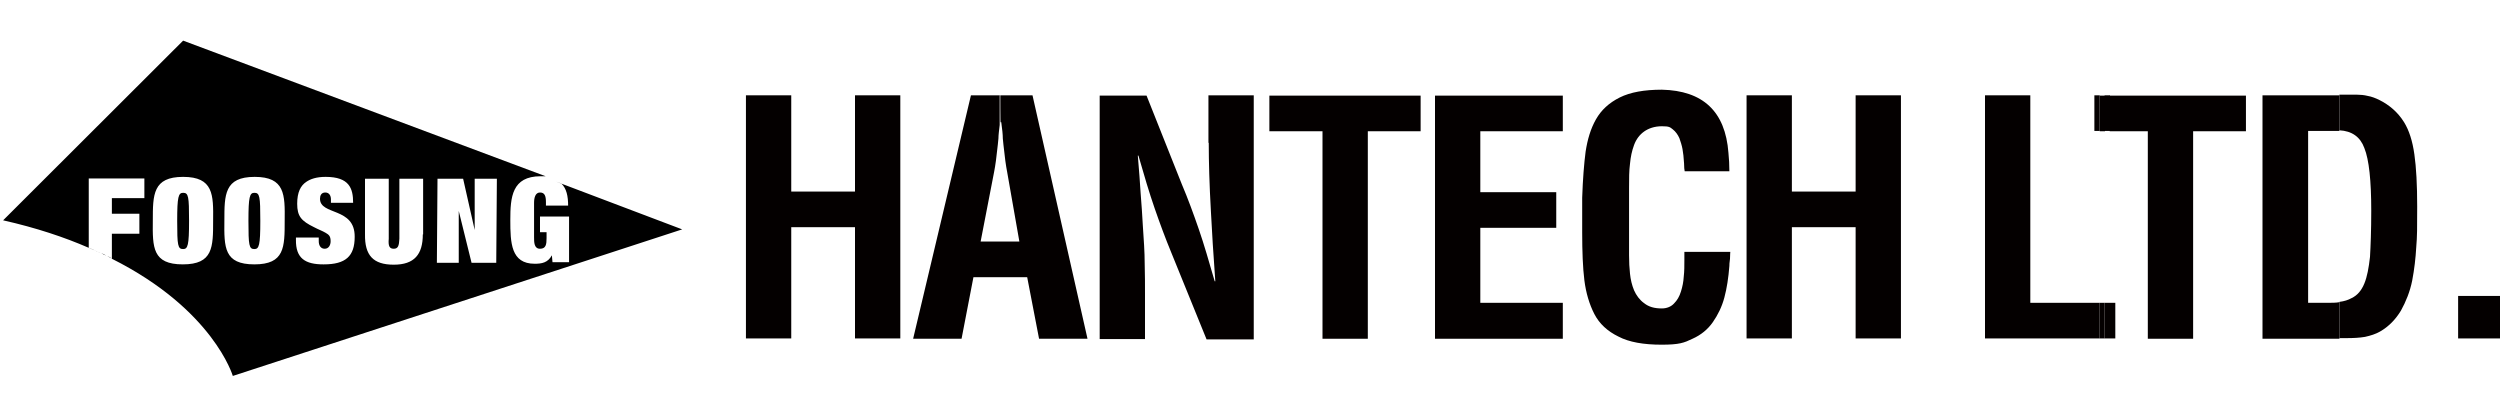
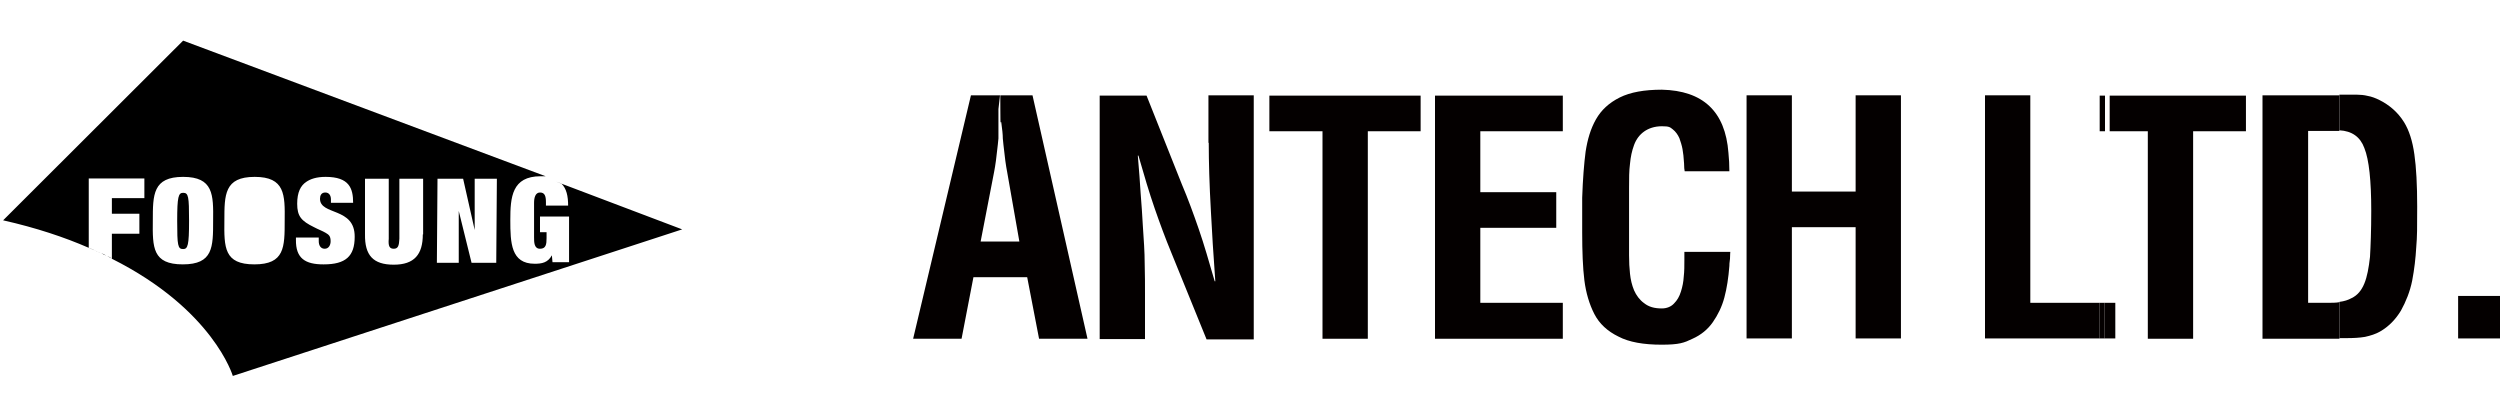
<svg xmlns="http://www.w3.org/2000/svg" id="_레이어_1" data-name=" 레이어 1" version="1.1" viewBox="0 0 800 132.2">
  <defs>
    <style>
      .cls-1 {
        fill: #000;
      }

      .cls-1, .cls-2 {
        stroke-width: 0px;
      }

      .cls-2 {
        fill: #040000;
      }
    </style>
  </defs>
  <g>
    <path class="cls-1" d="M34.2,82s-.2,0-.2,0c0,0,.2,0,.2,0Z" />
    <path class="cls-1" d="M58.6,61.7h0c-1.5,0-1.9,1.2-1.9,9,0,7.9.2,9,1.9,9h0c1.5,0,1.9-1.2,1.9-9,0-7.9-.2-9-1.9-9Z" />
-     <path class="cls-1" d="M81.4,61.7h0c-1.5,0-1.9,1.2-1.9,9,0,7.9.2,9,1.9,9h0c1.5,0,1.9-1.2,1.9-9,0-7.9-.2-9-1.9-9Z" />
    <path class="cls-1" d="M32.3,81.1s-.2,0-.2,0c0,0,.2,0,.2,0Z" />
    <path class="cls-1" d="M177.9,58.1l1.7.6c1.7,1.6,2.2,4.1,2.2,7.1h-7.1v-1.1c0-2-.4-3.1-1.9-3.1s-1.9,1.7-1.9,3.3v11c0,1.6,0,3.7,1.9,3.7s2.1-1.4,2.1-3.4v-1.9h-2.1v-5h9.3v14.6h-5.3l-.2-2.2h0c-1.3,2.4-3.3,2.7-5.5,2.7-7.6,0-7.8-6.7-7.8-14s.5-14,9.7-14,1.1,0,1.6,0L58.6,13,1,70.5c10.6,2.4,19.6,5.4,27.4,8.8v-22.2h17.8v6.3h-10.4v5h8.8v6.4h-8.8v8h0c32.5,16.3,38.7,37.5,38.7,37.5l143.8-46.9-40.4-15.3h0ZM68.2,70.6c0,8.5,0,14-9.7,14h0c-9.7,0-9.7-5.4-9.6-14,0-8.3,0-14,9.7-14h0c9.7,0,9.7,5.7,9.6,14h0ZM91.1,70.6c0,8.5,0,14-9.7,14h0c-9.7,0-9.7-5.4-9.6-14,0-8.3,0-14,9.7-14h0c9.7,0,9.7,5.7,9.6,14h0ZM103.5,84.6c-5.8,0-8.9-1.9-8.8-7.9v-.7h7.3v1.2c0,1.3.6,2.4,1.9,2.4s1.9-1.2,1.9-2.4c0-1.7-.6-2.1-1.6-2.7-1-.6-2.4-1.1-3.7-1.8-4.1-2-5.4-3.5-5.4-7.5,0-3.7,1.1-5.8,2.9-7,1.3-.9,3.2-1.6,6.2-1.6,7.6,0,8.8,3.7,8.8,8.3h-7.1v-1.1c0-1.1-.5-2.2-1.8-2.2s-1.7,1-1.7,2c0,5.4,11.2,2.6,11.1,12.2,0,6.2-2.9,8.8-9.9,8.8h0ZM135.3,75c0,6.4-2.7,9.7-9.3,9.7s-9.3-3-9.2-9.7v-17.8h7.6v19.2c-.2,2.3.2,3.2,1.6,3.2s1.7-1,1.8-3.2v-19.2h7.6v17.8h-.2ZM158.9,84.1h-8l-4.1-16.6h0v16.6h-7l.2-26.9h8.2l3.7,16.4h0v-16.4h7.1l-.2,26.9h0Z" />
    <path class="cls-1" d="M30.4,80.2h0,0Z" />
-     <polygon class="cls-1" points="174.4 56.7 174.4 56.7 177.9 58.1 174.4 56.7" />
    <path class="cls-1" d="M34,81.8c-.6-.2-1.1-.5-1.6-.8.6.2,1.1.5,1.6.8Z" />
    <path class="cls-1" d="M35.8,82.7c-.6-.2-1.1-.6-1.6-.8.6.2,1.1.5,1.6.8Z" />
    <path class="cls-1" d="M32.2,81c-.6-.2-1.1-.6-1.8-.8.6.2,1.1.5,1.8.8Z" />
    <path class="cls-1" d="M28.4,79.3c.6.2,1.2.6,1.9.8-.6-.2-1.2-.6-1.9-.8h0Z" />
  </g>
  <path class="cls-2" d="M748.6,108.3v-11.7c1.6-.2,2.8-.6,3.9-1.2,1.9-.9,3.2-2.5,4.1-4.7s1.4-5,1.8-8.5c.2-3.5.4-8.4.4-14.8,0-9.5-.7-16.3-2.2-20-1.3-3.6-4-5.5-8-5.7v-11.4h5.7c1,0,2.2.1,3.4.4,1.2.2,2.5.7,3.7,1.3,3.2,1.6,5.9,3.9,7.9,7.1,1.6,2.6,2.7,6,3.3,10.3.6,4.2.9,9.8.9,16.7s0,9.5-.3,13c-.2,3.5-.6,7-1.3,10.7-.7,3.5-2,6.7-3.6,9.6-1.7,2.8-3.9,5.1-6.7,6.7-1.4.8-3,1.3-4.8,1.7-1.8.3-3.7.4-6,.4h-2.3Z" />
  <rect class="cls-2" x="675.2" y="96.9" width="1.7" height="11.4" />
  <polygon class="cls-2" points="675.2 42 687.3 42 687.3 108.4 701.8 108.4 701.8 42 718.7 42 718.7 30.6 675.1 30.6 675.1 42 675.1 42 675.2 42" />
  <polygon class="cls-2" points="800.2 108.3 800.2 108.3 800.2 94.7 786.6 94.7 786.6 108.3 800.2 108.3" />
  <path class="cls-2" d="M748.6,30.5h-24.6v77.9h24.6v-11.7c-1.1.2-2.4.2-3.7.2h-6.3v-55h10v-11.4h0Z" />
-   <rect class="cls-2" x="673.5" y="30.5" width="1.7" height="11.4" />
  <rect class="cls-2" x="673.5" y="96.9" width="1.7" height="11.4" />
  <polygon class="cls-2" points="671.9 108.3 673.5 108.3 673.5 96.9 671.9 96.9 671.9 108.3 671.9 108.3" />
  <rect class="cls-2" x="671.9" y="30.6" width="1.7" height="11.4" />
-   <rect class="cls-2" x="670.2" y="30.5" width="1.7" height="11.4" />
  <polygon class="cls-2" points="671.9 96.9 649.7 96.9 649.7 30.5 635.2 30.5 635.2 108.3 671.9 108.3 671.9 96.9 671.9 96.9" />
  <path class="cls-2" d="M320,88.7h0v-11.4h6.2l-3.9-22.2c-.4-2-.8-4.9-1.2-8.8l-.2-2c0-1.3-.2-3-.5-5.2h-.2v.8c-.1,0-.1-9.4-.1-9.4h10.3l17.6,77.9h-15.5l-3.8-19.7h-8.5,0Z" />
  <path class="cls-2" d="M386.8,45.8h0c0,5.9.2,13.2.7,22,.3,6.3.8,13.8,1.4,22.2h-.2c-1.8-6.2-3.4-11.8-5.1-16.7s-3.4-9.6-5.4-14.3l-11.3-28.4h-15v77.9h14.5v-14.6c0-2.8,0-6-.1-9.6,0-3.6-.3-7.7-.6-12.2-.2-3.4-.4-6.8-.7-10.3-.2-3.3-.5-7.4-.9-12h.2c1.8,6.3,3.5,12,5.2,16.9,1.7,4.9,3.4,9.5,5.3,14.1l11.3,27.8h15.1V30.5h-14.5v15.2h.1Z" />
  <polygon class="cls-2" points="406.3 42 423.2 42 423.2 108.4 437.7 108.4 437.7 42 454.6 42 454.6 30.6 406.2 30.6 406.2 42 406.2 42 406.3 42" />
  <polygon class="cls-2" points="500.1 108.3 500.1 108.3 500.1 96.9 473.7 96.9 473.7 72.9 498 72.9 498 61.5 473.7 61.5 473.7 42 500.1 42 500.1 30.6 459.2 30.6 459.2 108.4 500.1 108.4 500.1 108.3" />
  <path class="cls-2" d="M539,80.7h0v2.4c0,2,0,3.7-.2,5.4-.1,1.7-.4,3.2-.9,4.8s-1.2,2.8-2.2,3.8c-.9,1-2.3,1.6-3.9,1.6-2.4,0-4.2-.5-5.7-1.7-1.4-1-2.5-2.5-3.2-4.1-.7-1.7-1.1-3.4-1.3-5.3-.2-1.8-.3-3.7-.3-5.9v-21.6c0-2.9,0-5.5.3-7.7.2-2.2.6-4.1,1.3-6s1.8-3.3,3.2-4.3c1.4-1,3.3-1.7,5.7-1.7s2.6.3,3.5,1,1.6,1.7,2.1,2.8c.4,1.1.8,2.4,1,3.5.2,1.1.4,2.7.5,4.6,0,1.2.1,2.1.2,2.5h14.3c0-2-.1-3.9-.3-5.9-1-13.3-8.2-19.9-21.3-20.2-5.6,0-10.1.8-13.5,2.5-3.4,1.7-5.9,4-7.6,7-1.7,3-2.7,6.4-3.3,10.3-.5,3.8-.9,8.8-1.1,14.8v11.1c0,6.1.2,11.3.7,15.3s1.6,7.7,3.2,10.8,4.2,5.5,7.7,7.2c3.4,1.8,8.1,2.6,13.8,2.6s7.2-.6,9.9-1.9c2.7-1.2,4.9-3,6.5-5.3s2.9-4.9,3.7-7.9,1.3-6.3,1.6-10.1c0-.3,0-1,.2-2.3,0-1.2.1-2,.1-2.2h-14.7Z" />
-   <polygon class="cls-2" points="253.2 108.3 253.2 108.3 253.2 72.7 273.6 72.7 273.6 108.3 288.1 108.3 288.1 30.5 273.6 30.5 273.6 61.3 253.2 61.3 253.2 30.5 238.7 30.5 238.7 108.3 253.2 108.3" />
-   <path class="cls-2" d="M320,30.5h-9.3l-18.5,77.9h15.5l3.8-19.7h8.5v-11.4h-6.2l4.3-22.2c.4-2,.8-4.9,1.2-8.8l.2-2c0-1.1.2-2.6.4-4.3v-9.4h0Z" />
+   <path class="cls-2" d="M320,30.5h-9.3l-18.5,77.9h15.5l3.8-19.7h8.5v-11.4h-6.2l4.3-22.2c.4-2,.8-4.9,1.2-8.8l.2-2v-9.4h0Z" />
  <polygon class="cls-2" points="573.4 108.3 573.4 108.3 573.4 72.7 593.8 72.7 593.8 108.3 608.3 108.3 608.3 30.5 593.8 30.5 593.8 61.3 573.4 61.3 573.4 30.5 558.9 30.5 558.9 108.3 573.4 108.3" />
</svg>